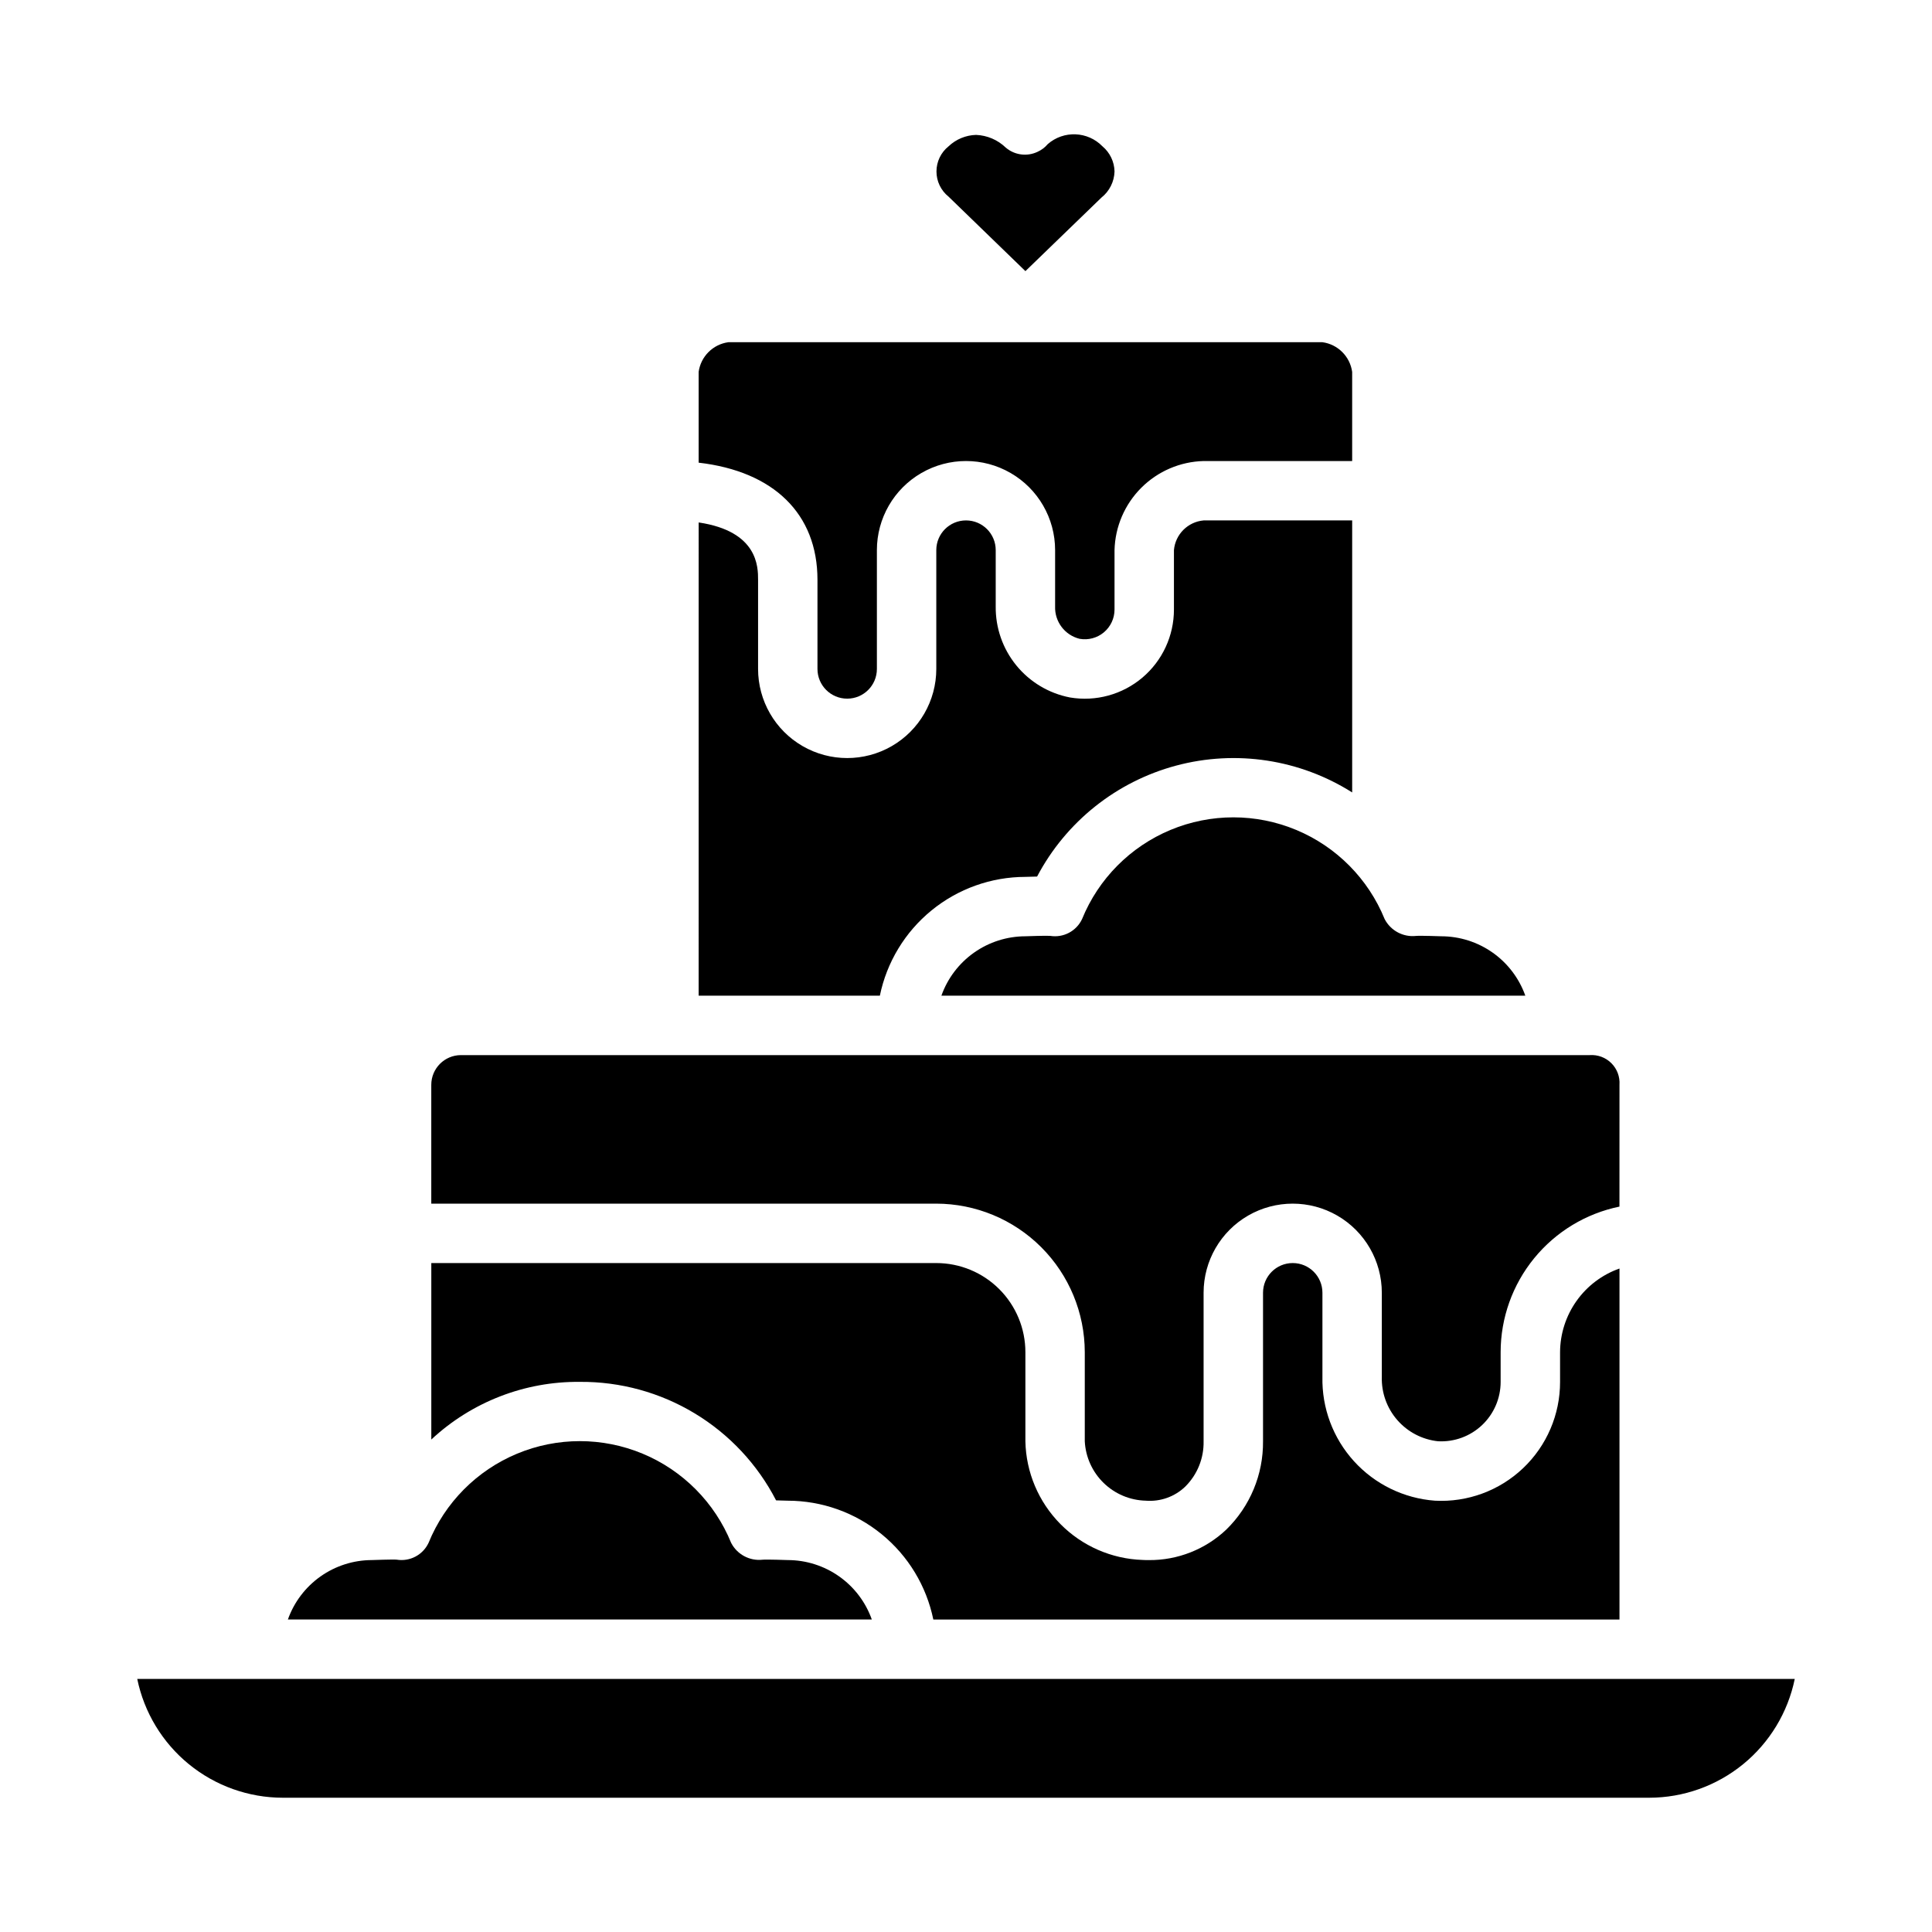
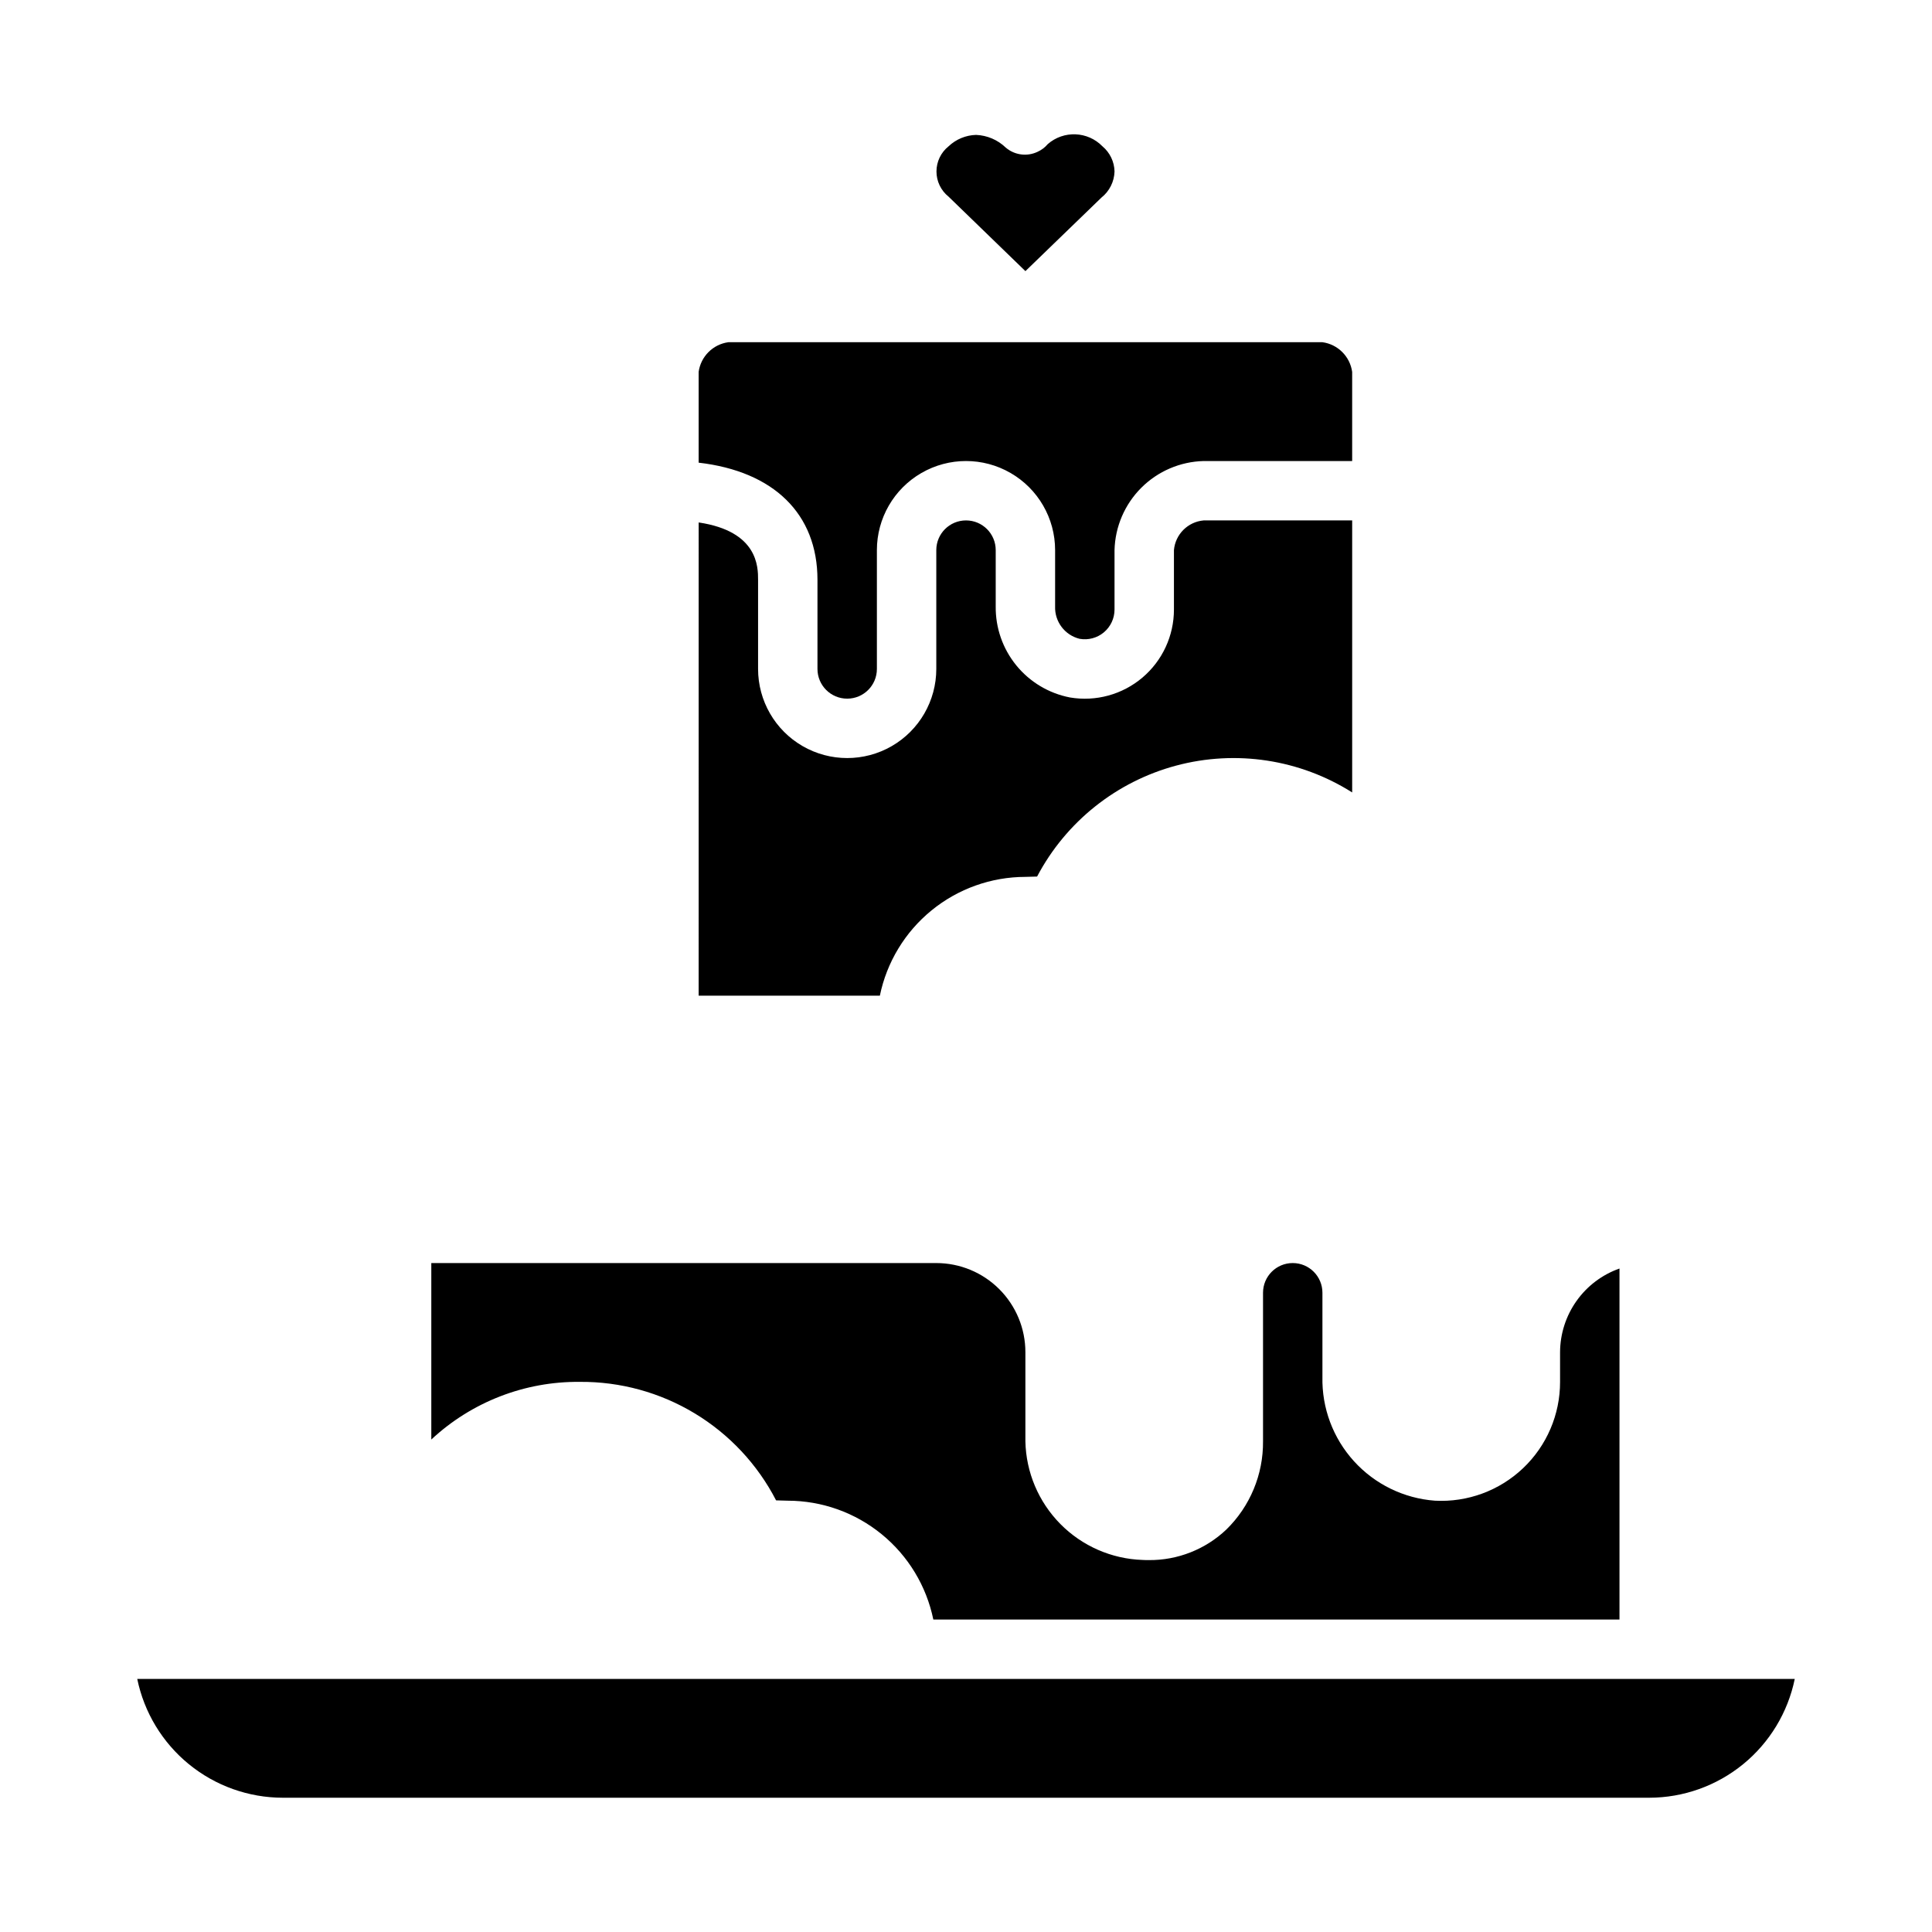
<svg xmlns="http://www.w3.org/2000/svg" fill="#000000" width="800px" height="800px" version="1.1" viewBox="144 144 512 512">
  <g>
    <path d="m392.12 478.72h-133.82v46.77c10.676-9.953 24.766-15.426 39.363-15.281 10.723-0.086 21.262 2.805 30.441 8.348 9.184 5.543 16.648 13.523 21.566 23.055l3.094 0.086c9.07 0.012 17.859 3.148 24.887 8.887 7.027 5.734 11.859 13.715 13.688 22.602h181.84v-93.016c-4.59 1.621-8.566 4.621-11.383 8.59-2.816 3.969-4.34 8.711-4.363 13.578v7.871c0.016 8.648-3.531 16.926-9.805 22.879-6.273 5.957-14.723 9.07-23.359 8.609-8.227-0.609-15.91-4.356-21.457-10.465-5.547-6.106-8.539-14.113-8.355-22.363v-22.277c0-4.348-3.523-7.871-7.871-7.871s-7.871 3.523-7.871 7.871v39.359c0.082 8.805-3.438 17.258-9.738 23.406-5.535 5.242-12.883 8.141-20.508 8.082-0.543 0-1.094 0-1.652-0.039-8.219-0.266-16.027-3.676-21.809-9.527-5.781-5.852-9.102-13.695-9.27-21.922v-23.613c0-6.266-2.488-12.27-6.918-16.699-4.426-4.43-10.434-6.918-16.699-6.918z" />
-     <path d="m573.18 431.49c0.145-2.133-0.637-4.219-2.144-5.727-1.512-1.512-3.598-2.293-5.727-2.148h-299.14c-4.348 0-7.875 3.527-7.875 7.875v31.488h133.82c10.438 0.012 20.441 4.16 27.82 11.539 7.379 7.379 11.527 17.383 11.543 27.82v23.617-0.004c0.215 4.18 1.996 8.121 4.992 11.039 2.996 2.922 6.984 4.602 11.168 4.707 3.871 0.312 7.691-1.051 10.484-3.746 3.188-3.172 4.938-7.504 4.844-12v-39.359c0-8.438 4.5-16.234 11.805-20.453 7.309-4.215 16.312-4.215 23.617 0 7.309 4.219 11.809 12.016 11.809 20.453v22.277c-0.125 4.199 1.34 8.293 4.102 11.461 2.762 3.168 6.613 5.176 10.793 5.621 4.32 0.234 8.547-1.32 11.688-4.297 3.137-2.981 4.914-7.117 4.906-11.445v-7.871c0.008-9.07 3.148-17.863 8.883-24.887 5.738-7.027 13.719-11.863 22.605-13.688z" />
    <path d="m329.15 242.56v24.051c19.867 2.297 31.488 13.531 31.488 31.055v23.617-0.004c0 4.348 3.527 7.871 7.875 7.871 4.348 0 7.871-3.523 7.871-7.871v-31.488c0-8.438 4.5-16.23 11.809-20.449 7.305-4.219 16.309-4.219 23.613 0 7.309 4.219 11.809 12.012 11.809 20.449v14.902c-0.148 4.043 2.566 7.637 6.496 8.598 2.293 0.406 4.648-0.223 6.434-1.719 1.785-1.496 2.816-3.707 2.816-6.035v-15.746c0.156-6.211 2.695-12.129 7.09-16.523s10.312-6.934 16.527-7.09h39.359v-23.617c-0.566-4.09-3.781-7.309-7.875-7.871h-157.44c-4.094 0.562-7.309 3.781-7.875 7.871z" />
-     <path d="m519.27 392.03c-3.426 0.371-6.727-1.398-8.32-4.453-4.352-10.691-12.793-19.203-23.449-23.641-10.656-4.441-22.645-4.441-33.301 0-10.652 4.438-19.098 12.949-23.449 23.641-1.508 3.195-4.949 5.004-8.438 4.438-0.914-0.094-6.566 0.109-6.566 0.109-4.883 0.008-9.645 1.523-13.633 4.344-3.984 2.816-7.004 6.801-8.637 11.402h154.75c-1.637-4.602-4.652-8.586-8.641-11.402-3.988-2.82-8.75-4.336-13.633-4.344 0 0-5.641-0.203-6.684-0.094z" />
-     <path d="m220.29 573.18h154.75c-1.633-4.602-4.652-8.586-8.637-11.402-3.988-2.82-8.75-4.336-13.633-4.344 0 0-5.652-0.203-6.684-0.094-3.426 0.379-6.734-1.395-8.32-4.453-4.352-10.691-12.793-19.203-23.449-23.641-10.656-4.441-22.645-4.441-33.301 0-10.656 4.438-19.098 12.949-23.449 23.641-1.508 3.195-4.949 5.008-8.438 4.438-0.914-0.102-6.566 0.109-6.566 0.109-4.883 0.008-9.645 1.523-13.633 4.344-3.984 2.816-7.004 6.801-8.637 11.402z" />
    <path d="m329.15 407.87h48.02c1.828-8.887 6.664-16.867 13.688-22.602 7.027-5.738 15.816-8.875 24.887-8.887l3.094-0.086c7.652-14.516 21.02-25.176 36.875-29.41 15.852-4.234 32.754-1.652 46.625 7.117v-72.086h-39.359c-4.188 0.367-7.508 3.688-7.875 7.871v15.746c0.004 6.953-3.055 13.555-8.363 18.047-5.312 4.492-12.332 6.414-19.188 5.254-5.59-1.078-10.625-4.086-14.223-8.5-3.598-4.414-5.527-9.949-5.457-15.645v-14.902c0-4.348-3.523-7.871-7.871-7.871s-7.875 3.523-7.875 7.871v31.488c0 8.438-4.5 16.234-11.805 20.453-7.309 4.219-16.312 4.219-23.617 0-7.309-4.219-11.809-12.016-11.809-20.453v-23.613c0-3.402 0-12.871-15.742-15.207z" />
    <path d="m619.63 588.93h-439.26c1.828 8.887 6.66 16.871 13.688 22.605 7.027 5.738 15.816 8.875 24.887 8.883h362.11c9.07-0.008 17.859-3.144 24.887-8.883 7.027-5.734 11.859-13.719 13.688-22.605z" />
    <path d="m421.66 182.2c-0.734 0.863-1.648 1.555-2.68 2.023-2.781 1.332-6.09 0.898-8.438-1.102-2.121-2.051-4.922-3.25-7.871-3.371-2.723 0.074-5.324 1.156-7.297 3.031-2.023 1.621-3.199 4.074-3.199 6.664 0 2.59 1.176 5.043 3.199 6.664l20.371 19.742 20.16-19.5c2.109-1.68 3.375-4.203 3.457-6.902-0.051-2.578-1.219-5.012-3.195-6.668-3.914-4.019-10.289-4.277-14.508-0.582z" />
  </g>
</svg>